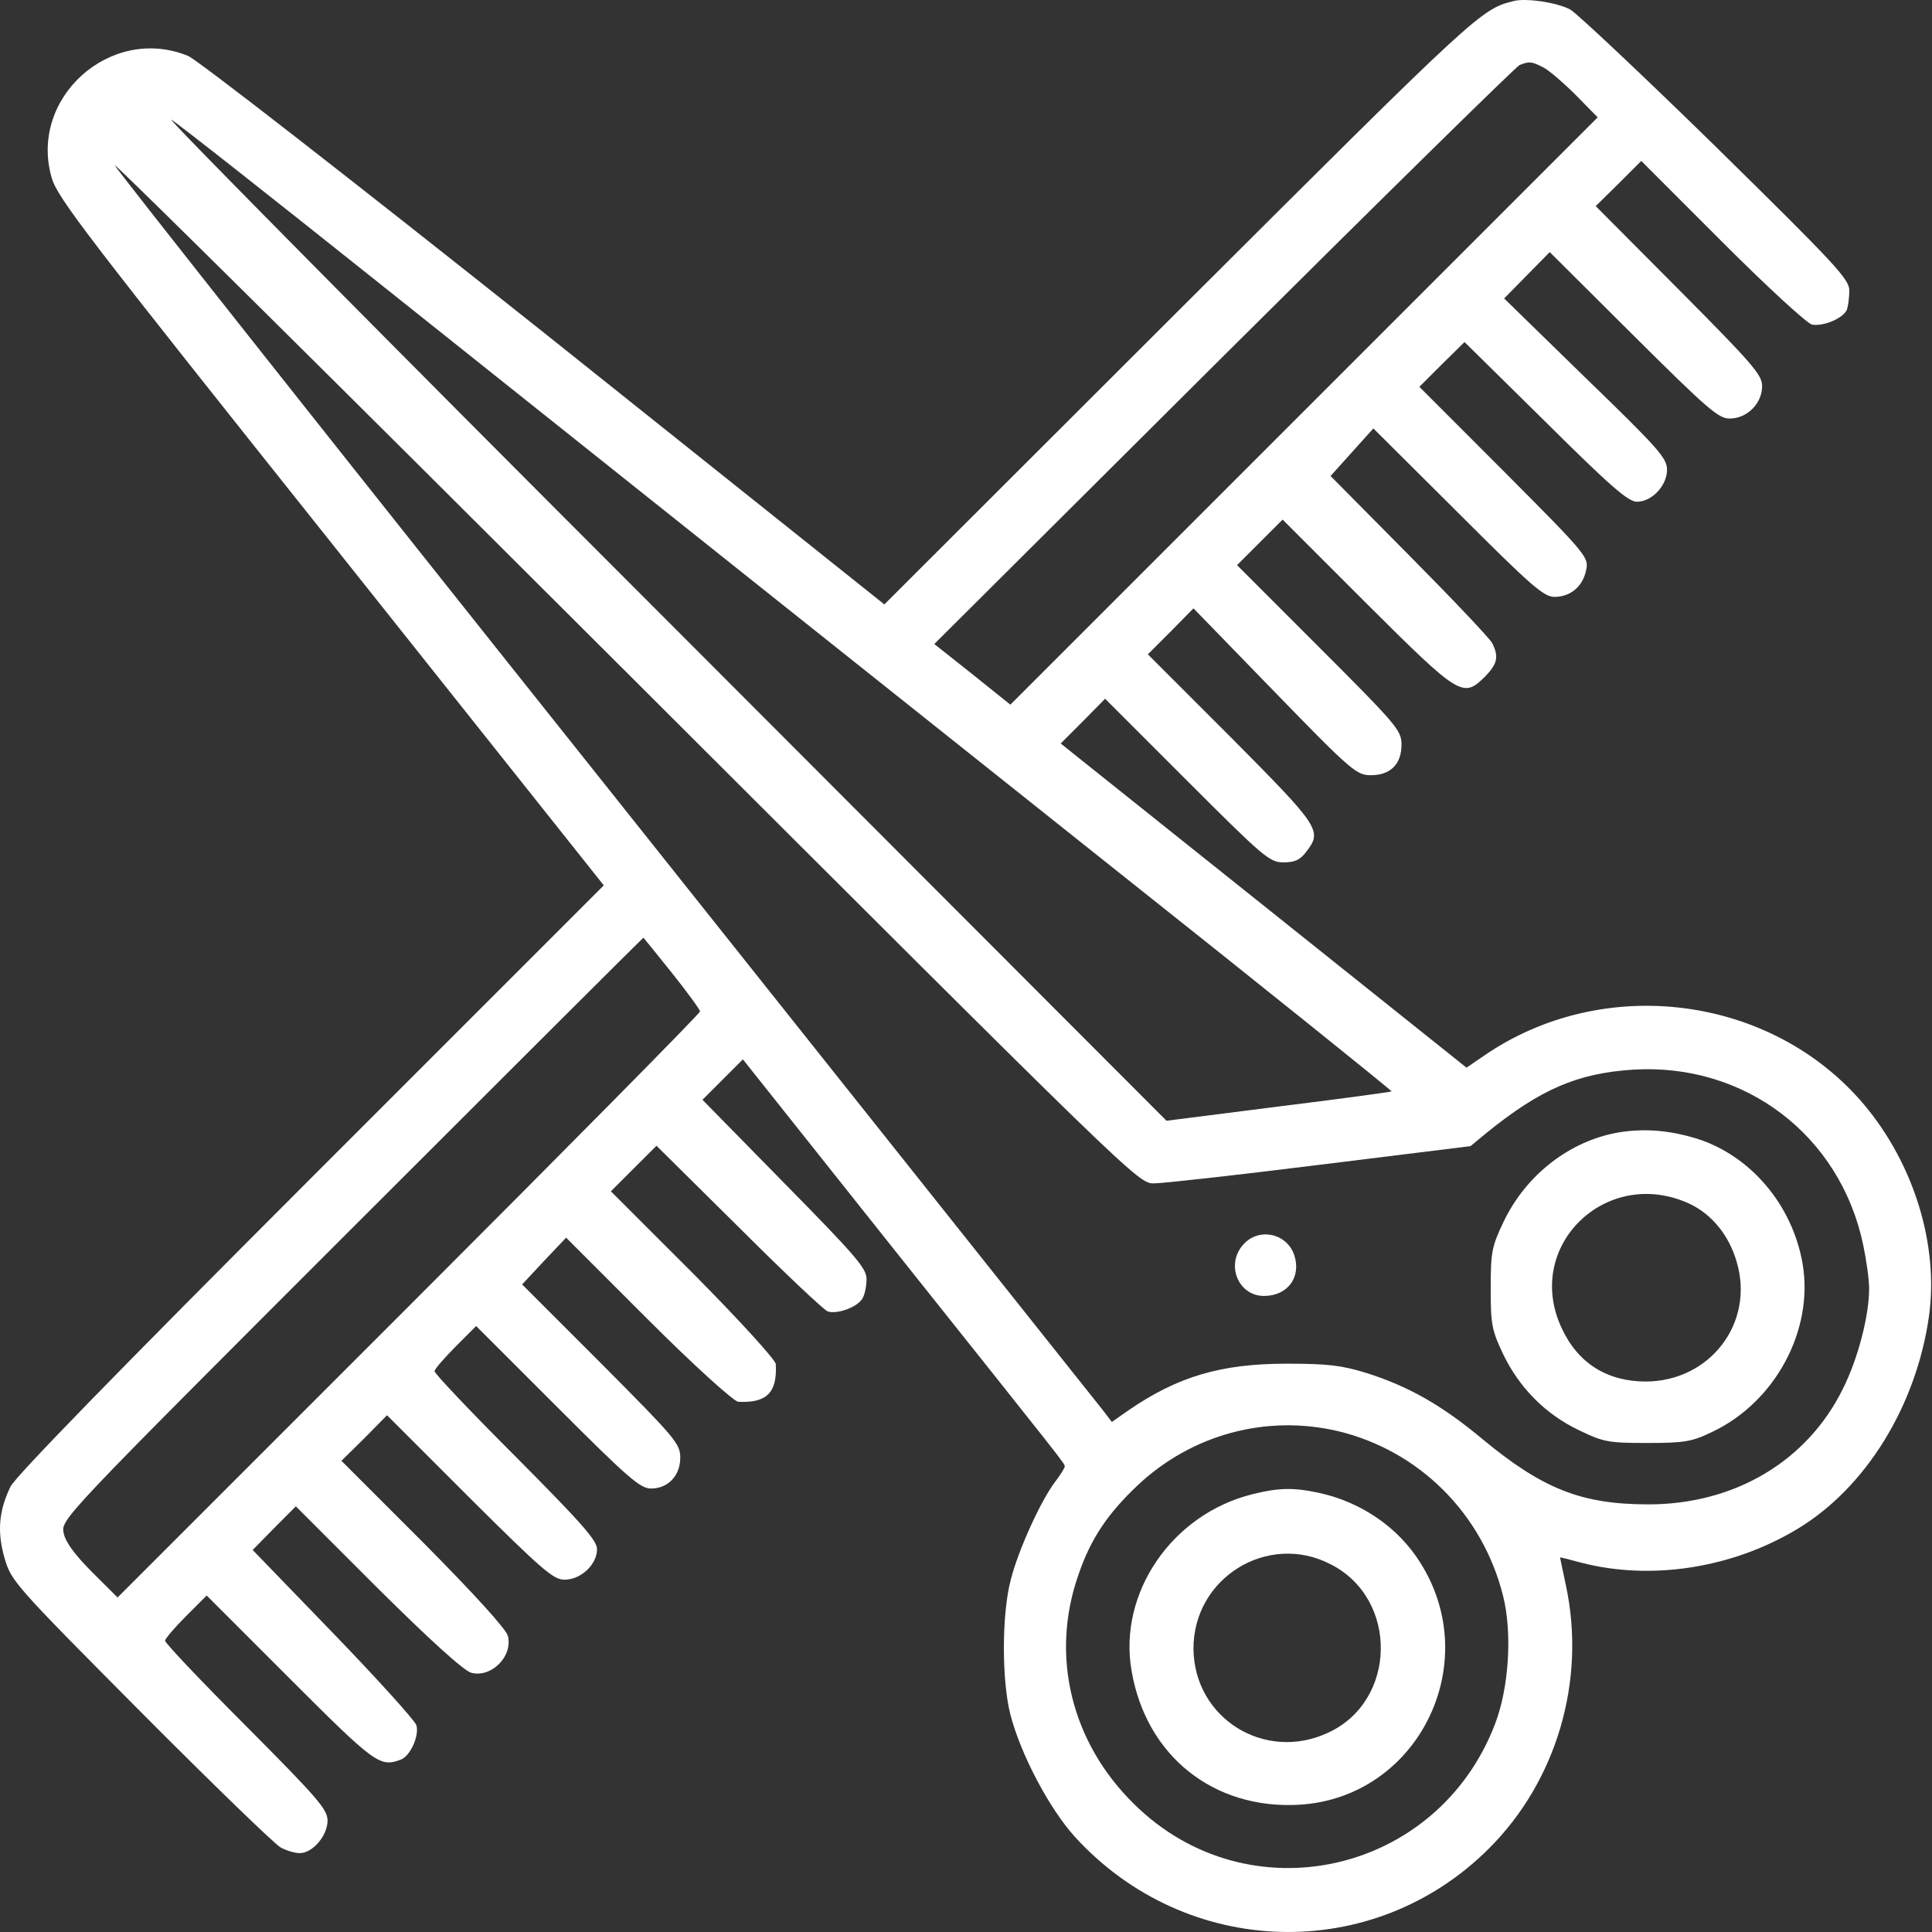
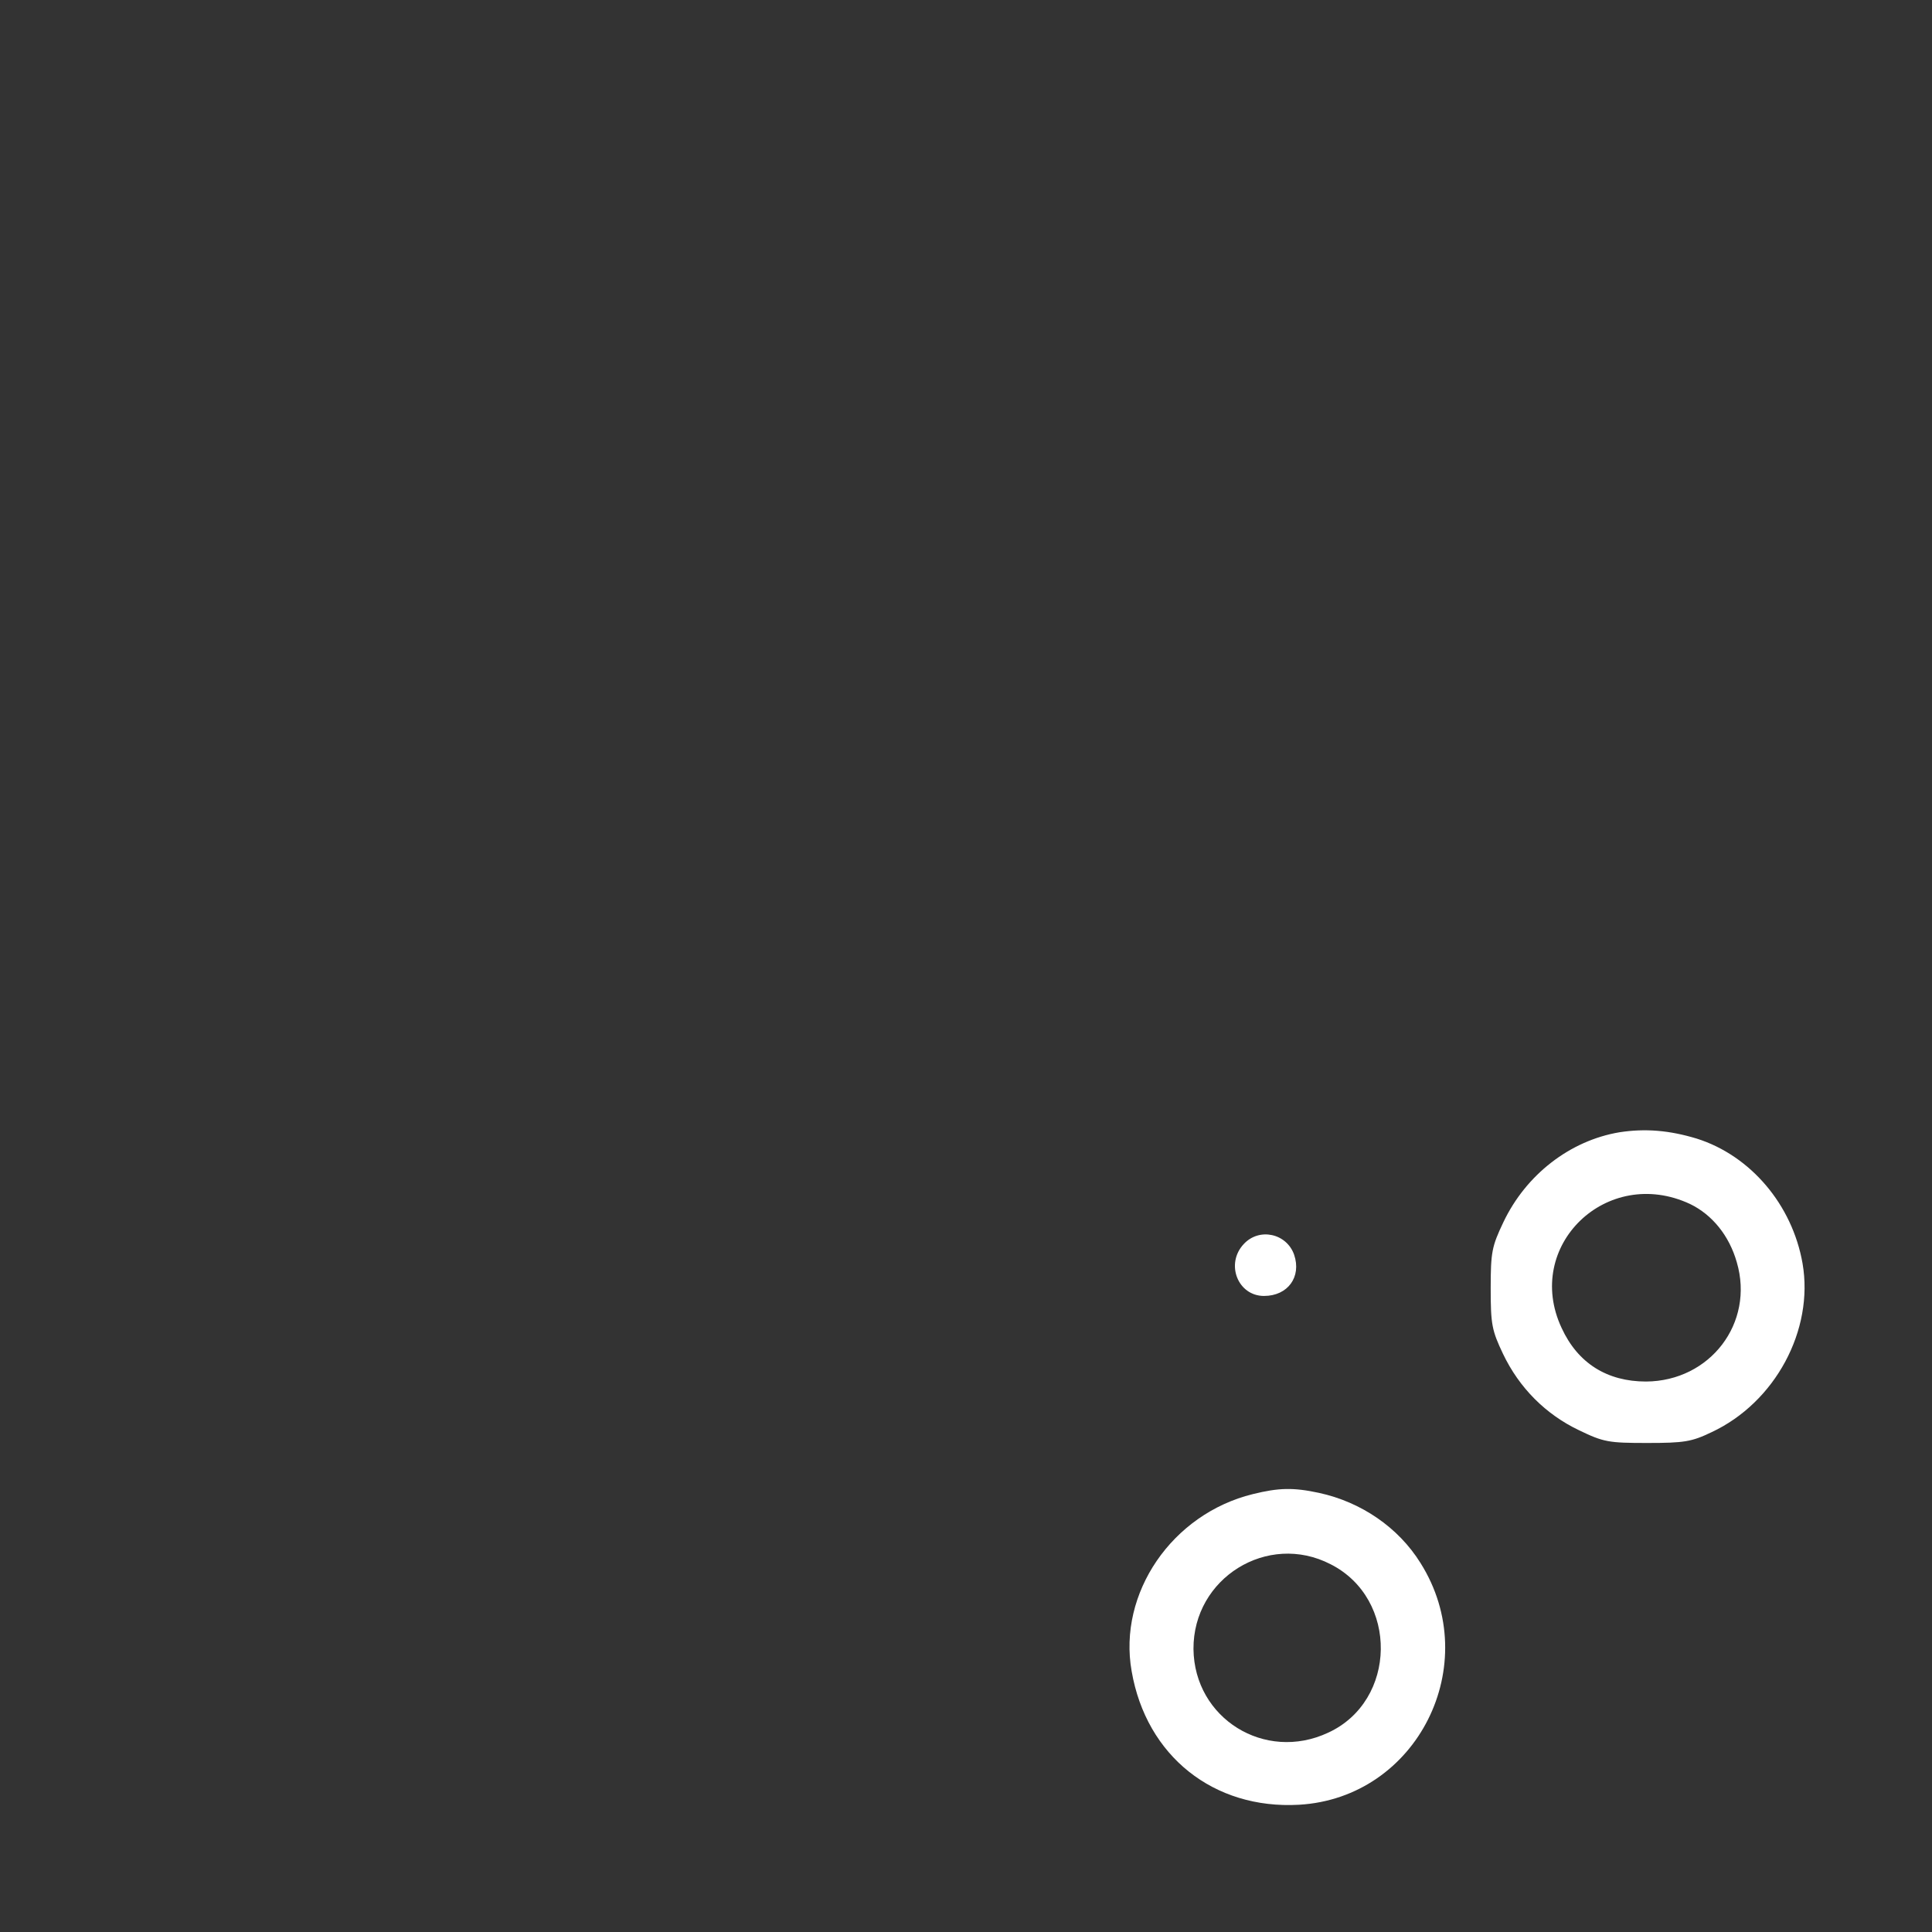
<svg xmlns="http://www.w3.org/2000/svg" width="50px" height="50px" viewBox="0 0 50 50" version="1.1">
  <rect x="0" y="0" width="50" height="50" fill="#333333" stroke="none" />
  <title>more-icon</title>
  <g id="more-icon" stroke="none" stroke-width="1" fill="none" fill-rule="evenodd">
    <g id="barber-shop" fill="#FFFFFF" fill-rule="nonzero">
      <g id="Group" transform="translate(24.989, 25) scale(-1, 1) rotate(-180) translate(-24.989, -25) translate(0, 0)">
-         <path d="M39.194,49.978 C38.322,49.763 38.302,49.742 30.579,42.04 L22.887,34.358 L14.098,41.373 C8.99,45.435 5.113,48.45 4.867,48.553 C2.867,49.373 0.734,47.465 1.339,45.394 C1.483,44.881 2.293,43.835 8.57,35.958 L15.626,27.087 L8.057,19.518 C3.042,14.503 0.406,11.795 0.272,11.528 C-0.035,10.892 -0.076,10.349 0.119,9.672 C0.293,9.077 0.375,8.985 3.636,5.703 C5.483,3.847 7.113,2.267 7.267,2.185 C7.421,2.103 7.636,2.041 7.759,2.041 C8.088,2.041 8.477,2.493 8.477,2.882 C8.477,3.17 8.241,3.447 6.375,5.323 C5.216,6.482 4.272,7.477 4.272,7.539 C4.272,7.59 4.518,7.877 4.816,8.175 L5.349,8.708 L7.503,6.554 C9.708,4.349 9.831,4.257 10.375,4.462 C10.621,4.554 10.857,5.088 10.775,5.354 C10.734,5.477 9.77,6.544 8.621,7.734 L6.539,9.887 L7.093,10.451 L7.657,11.016 L9.78,8.893 C11.134,7.549 12.016,6.749 12.2,6.708 C12.723,6.575 13.277,7.139 13.144,7.662 C13.103,7.836 12.252,8.769 10.959,10.072 L8.836,12.195 L9.431,12.78 L10.016,13.374 L12.149,11.241 C14.046,9.354 14.323,9.118 14.61,9.118 C15.031,9.118 15.451,9.508 15.451,9.908 C15.451,10.133 15.062,10.574 13.349,12.298 C12.19,13.456 11.246,14.451 11.246,14.513 C11.246,14.564 11.493,14.851 11.79,15.149 L12.323,15.682 L14.426,13.58 C16.251,11.754 16.569,11.477 16.846,11.477 C17.287,11.477 17.605,11.805 17.605,12.277 C17.605,12.636 17.482,12.78 15.564,14.708 L13.513,16.759 L14.077,17.364 L14.651,17.969 L16.774,15.846 C17.974,14.646 18.99,13.733 19.103,13.723 C19.841,13.682 20.118,13.959 20.077,14.697 C20.067,14.81 19.144,15.826 17.944,17.036 L15.81,19.169 L16.405,19.764 L16.99,20.348 L19.123,18.236 C20.292,17.067 21.328,16.092 21.42,16.061 C21.667,15.979 22.2,16.174 22.323,16.4 C22.384,16.502 22.426,16.728 22.426,16.902 C22.426,17.179 22.128,17.518 20.303,19.374 L18.18,21.538 L18.703,22.061 L19.226,22.584 L23.051,17.774 C27.707,11.928 27.554,12.133 27.554,12.041 C27.554,12.01 27.441,11.826 27.307,11.651 C26.938,11.169 26.354,9.887 26.159,9.118 C25.923,8.226 25.923,6.513 26.148,5.631 C26.415,4.595 27.154,3.2 27.81,2.472 C30.692,-0.697 35.533,-0.84 38.538,2.165 C40.292,3.918 41.05,6.513 40.527,8.964 C40.445,9.354 40.374,9.682 40.374,9.692 C40.374,9.703 40.62,9.641 40.917,9.559 C42.732,9.087 44.835,9.416 46.517,10.431 C48.291,11.498 49.594,13.621 49.922,15.938 C50.178,17.784 49.532,19.877 48.24,21.415 C45.85,24.246 41.502,24.81 38.404,22.677 L37.953,22.369 L32.702,26.564 L27.451,30.758 L28.025,31.333 L28.6,31.917 L30.712,29.805 C32.702,27.815 32.856,27.682 33.215,27.682 C33.502,27.682 33.646,27.743 33.799,27.948 C34.23,28.502 34.169,28.584 31.861,30.912 L29.707,33.066 L30.302,33.661 L30.887,34.256 L32.989,32.092 C34.989,30.03 35.112,29.938 35.481,29.938 C35.984,29.938 36.271,30.225 36.271,30.728 C36.271,31.097 36.158,31.23 34.148,33.24 L32.015,35.374 L32.599,35.958 L33.194,36.553 L35.379,34.368 C37.789,31.969 37.861,31.928 38.435,32.492 C38.753,32.82 38.794,33.004 38.62,33.353 C38.558,33.476 37.584,34.502 36.466,35.63 L34.435,37.681 L34.989,38.297 L35.543,38.912 L37.727,36.738 C39.645,34.82 39.953,34.553 40.23,34.553 C40.65,34.553 40.968,34.83 41.05,35.25 C41.122,35.579 41.061,35.65 38.927,37.794 L36.733,39.989 L37.317,40.573 L37.902,41.148 L39.994,39.086 C41.676,37.415 42.138,37.015 42.363,37.015 C42.753,37.015 43.143,37.435 43.143,37.845 C43.143,38.143 42.917,38.399 41.03,40.225 L38.927,42.276 L39.522,42.881 L40.107,43.476 L42.271,41.322 C44.199,39.404 44.476,39.168 44.763,39.168 C45.214,39.168 45.604,39.558 45.604,40.009 C45.604,40.296 45.368,40.573 43.45,42.502 L41.297,44.666 L41.891,45.25 L42.476,45.835 L44.568,43.742 C45.737,42.573 46.763,41.63 46.896,41.599 C47.194,41.548 47.707,41.763 47.799,41.989 C47.83,42.081 47.86,42.307 47.86,42.481 C47.86,42.778 47.501,43.158 44.414,46.194 C42.517,48.05 40.815,49.65 40.64,49.753 C40.292,49.937 39.522,50.05 39.194,49.978 Z M39.943,48.255 C40.097,48.173 40.476,47.845 40.784,47.537 L41.348,46.963 L33.748,39.363 L26.148,31.763 L25.164,32.553 L24.179,33.333 L31.666,40.789 C35.789,44.891 39.235,48.276 39.327,48.317 C39.584,48.419 39.635,48.409 39.943,48.255 Z M9.923,42.584 C17.708,36.379 20.354,34.266 28.538,27.753 C32.671,24.471 36.025,21.774 36.015,21.754 C36.004,21.743 34.681,21.559 33.092,21.364 L30.189,20.995 L17.154,34.051 C9.985,41.219 4.262,47.004 4.436,46.901 C4.611,46.799 7.082,44.85 9.923,42.584 Z M29.861,19.374 C30.087,19.374 32.025,19.59 34.158,19.856 L38.056,20.338 L38.466,20.677 C39.871,21.815 40.825,22.225 42.271,22.318 C45.163,22.492 47.625,20.615 48.219,17.784 C48.301,17.395 48.373,16.882 48.373,16.656 C48.373,15.949 48.086,14.841 47.696,14.062 C46.773,12.185 44.896,11.067 42.661,11.067 C40.927,11.067 39.922,11.467 38.363,12.759 C37.317,13.631 36.456,14.123 35.348,14.472 C34.712,14.667 34.353,14.708 33.297,14.708 C31.605,14.708 30.487,14.379 29.215,13.508 L28.774,13.2 L28.548,13.497 C28.425,13.651 22.631,20.933 15.677,29.671 C8.713,38.409 3.001,45.63 2.97,45.722 C2.939,45.814 8.888,39.917 16.18,32.635 C29.359,19.477 29.451,19.374 29.861,19.374 Z M17.39,24.82 C17.79,24.318 18.118,23.866 18.118,23.825 C18.118,23.774 14.723,20.338 10.58,16.195 L3.042,8.657 L2.375,9.323 C1.924,9.775 1.688,10.103 1.647,10.328 C1.575,10.677 1.616,10.718 9.103,18.205 C13.246,22.348 16.641,25.733 16.651,25.733 C16.651,25.733 16.99,25.323 17.39,24.82 Z M34.62,12.964 C36.722,12.462 38.363,10.831 38.897,8.708 C39.143,7.744 39.051,6.318 38.692,5.385 C37.204,1.488 32.302,0.39 29.348,3.313 C27.718,4.913 27.174,7.159 27.912,9.251 C28.23,10.185 28.671,10.831 29.451,11.569 C30.856,12.882 32.774,13.395 34.62,12.964 Z" id="Shape" />
        <path d="M41.912,20.697 C40.63,20.482 39.492,19.6 38.907,18.369 C38.61,17.743 38.579,17.6 38.579,16.656 C38.579,15.723 38.61,15.569 38.897,14.964 C39.317,14.082 40.004,13.395 40.866,12.985 C41.502,12.677 41.635,12.656 42.63,12.656 C43.584,12.656 43.779,12.687 44.291,12.933 C45.943,13.703 46.948,15.579 46.65,17.302 C46.384,18.82 45.307,20.092 43.912,20.533 C43.204,20.748 42.579,20.8 41.912,20.697 Z M43.738,18.841 C44.312,18.564 44.753,18.02 44.948,17.333 C45.409,15.764 44.261,14.256 42.599,14.246 C41.594,14.246 40.835,14.718 40.415,15.631 C39.42,17.754 41.584,19.846 43.738,18.841 Z" id="Shape" />
-         <path d="M32.189,17.805 C31.707,17.292 32.035,16.461 32.712,16.461 C33.328,16.461 33.687,16.954 33.492,17.528 C33.297,18.082 32.589,18.236 32.189,17.805 Z" id="Path" />
+         <path d="M32.189,17.805 C31.707,17.292 32.035,16.461 32.712,16.461 C33.328,16.461 33.687,16.954 33.492,17.528 C33.297,18.082 32.589,18.236 32.189,17.805 " id="Path" />
        <path d="M32.425,11.333 C30.333,10.821 28.928,8.769 29.287,6.749 C29.666,4.554 31.41,3.17 33.615,3.293 C36.681,3.467 38.415,6.923 36.763,9.549 C36.189,10.472 35.225,11.128 34.138,11.364 C33.471,11.508 33.092,11.498 32.425,11.333 Z M34.435,9.518 C36.199,8.626 36.158,5.98 34.374,5.159 C32.733,4.39 30.907,5.529 30.887,7.323 C30.876,9.159 32.805,10.359 34.435,9.518 Z" id="Shape" />
      </g>
    </g>
  </g>
</svg>